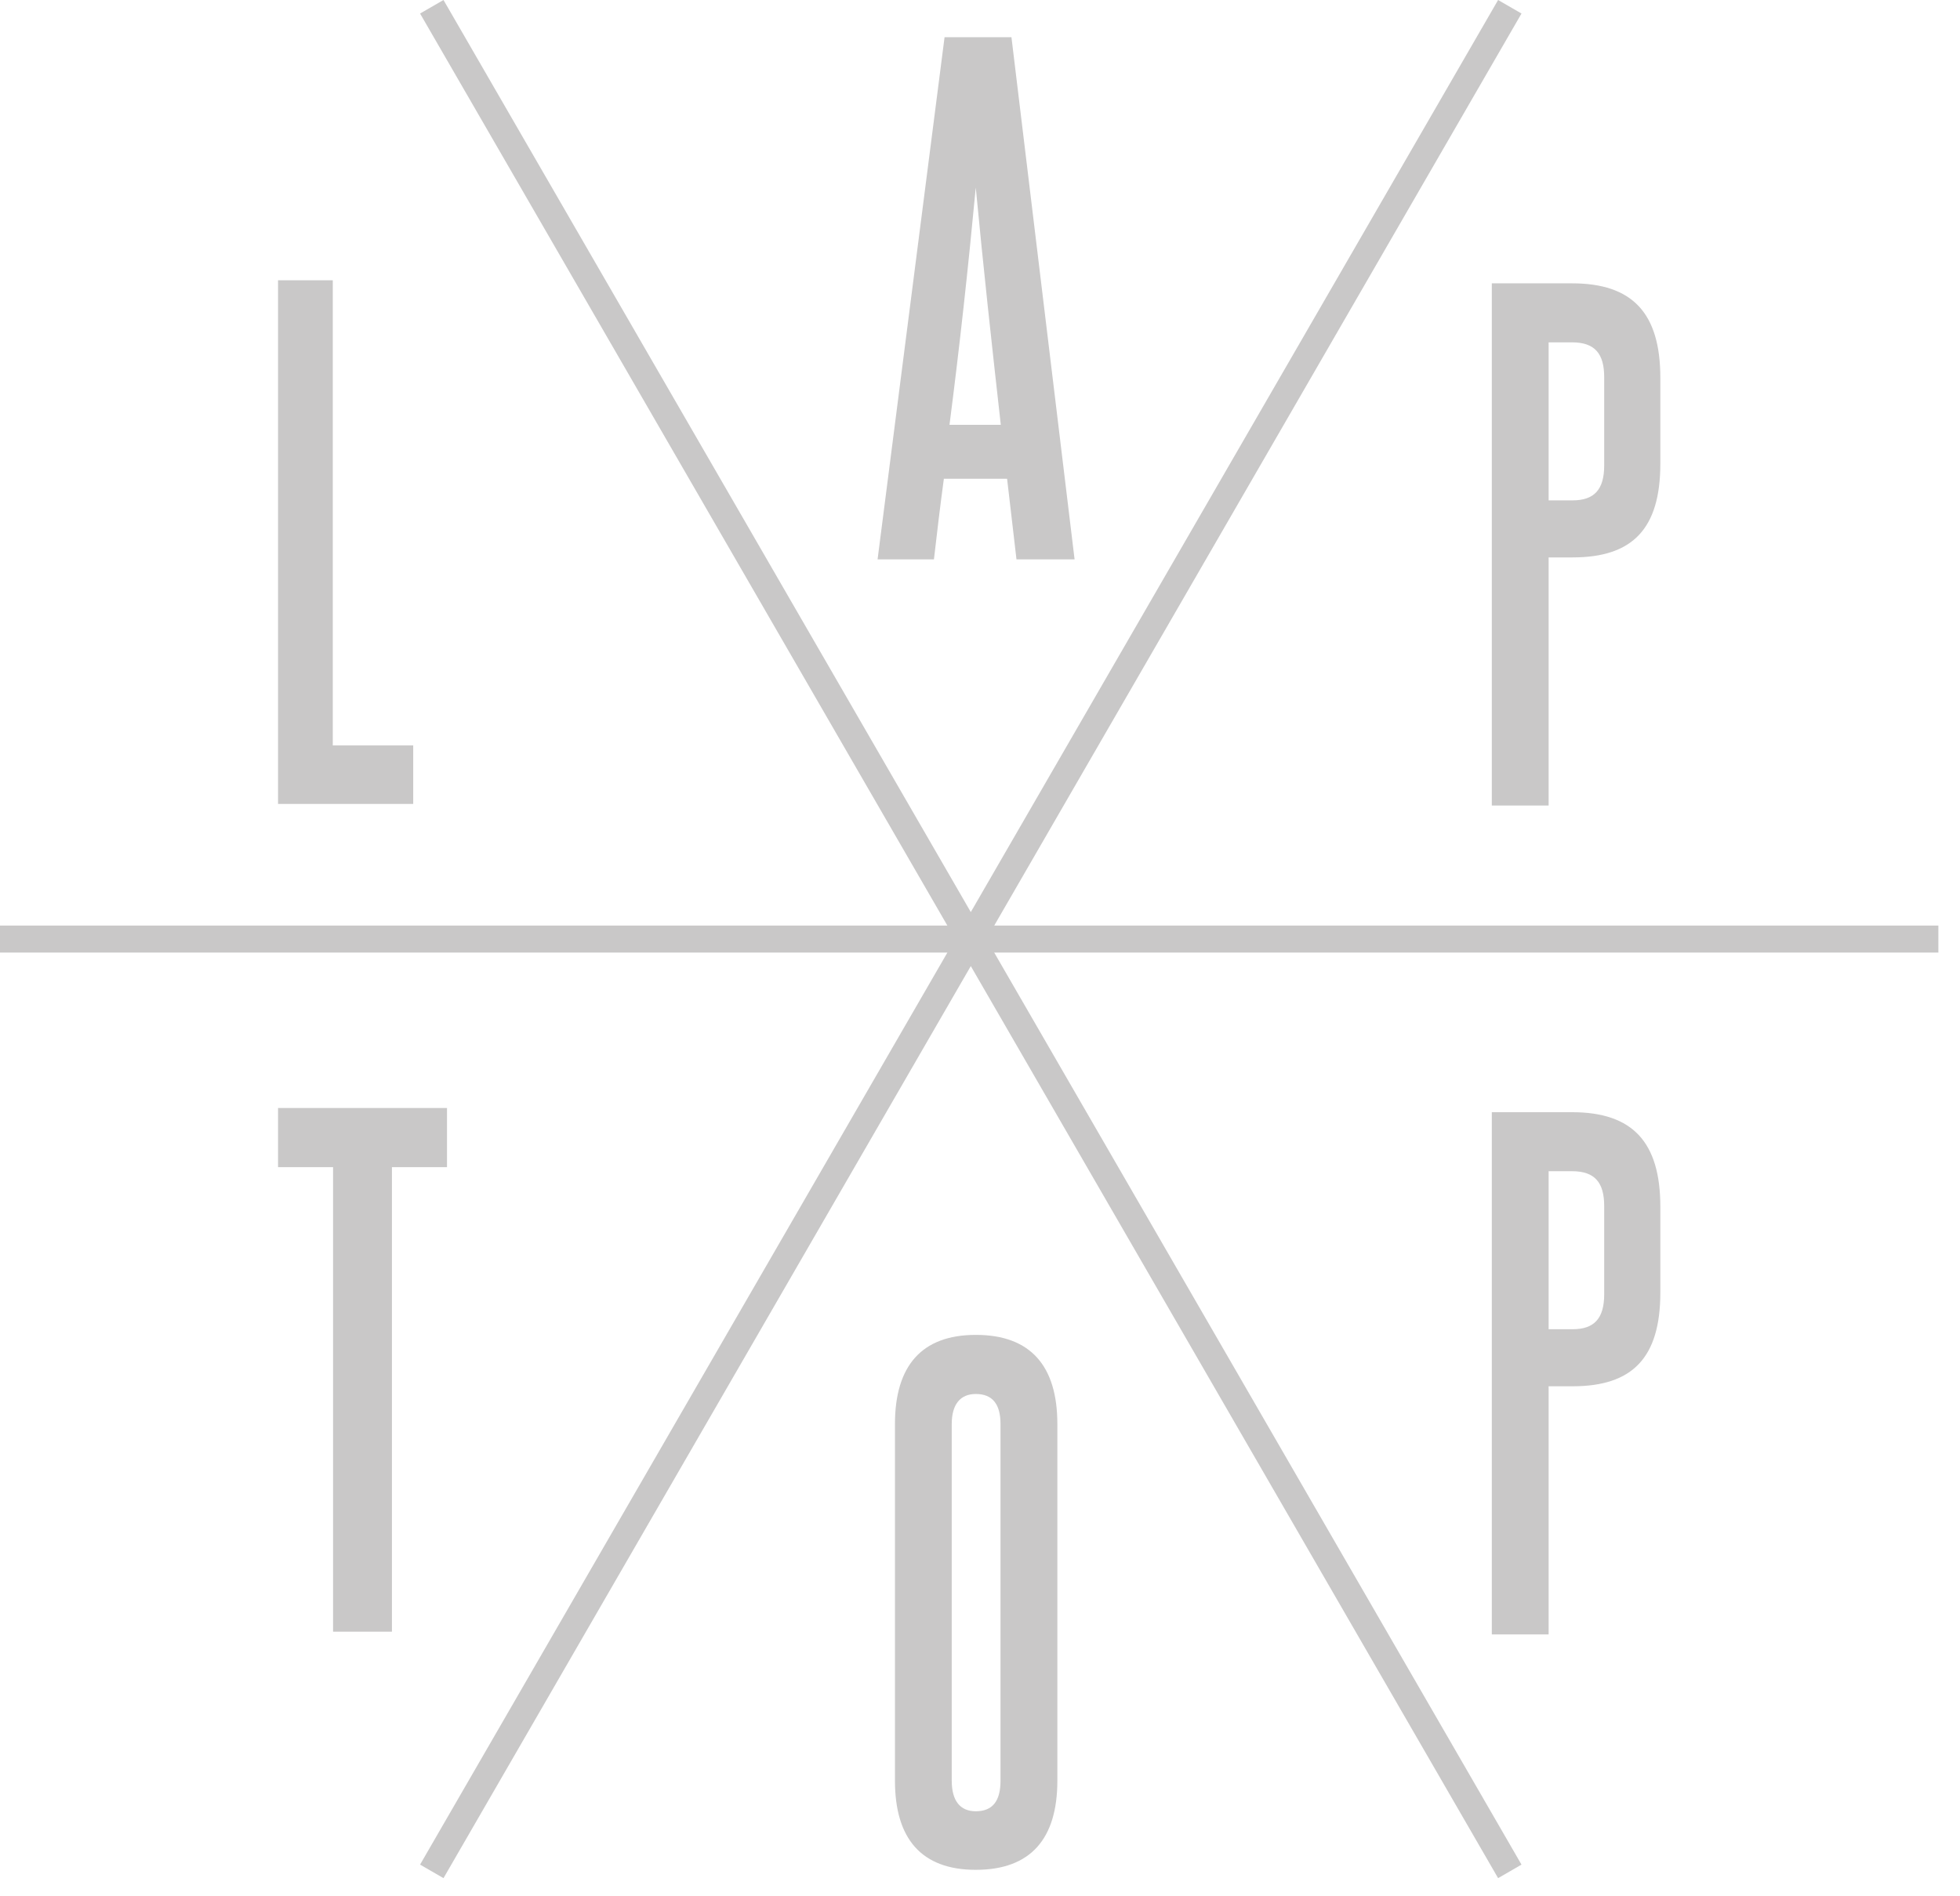
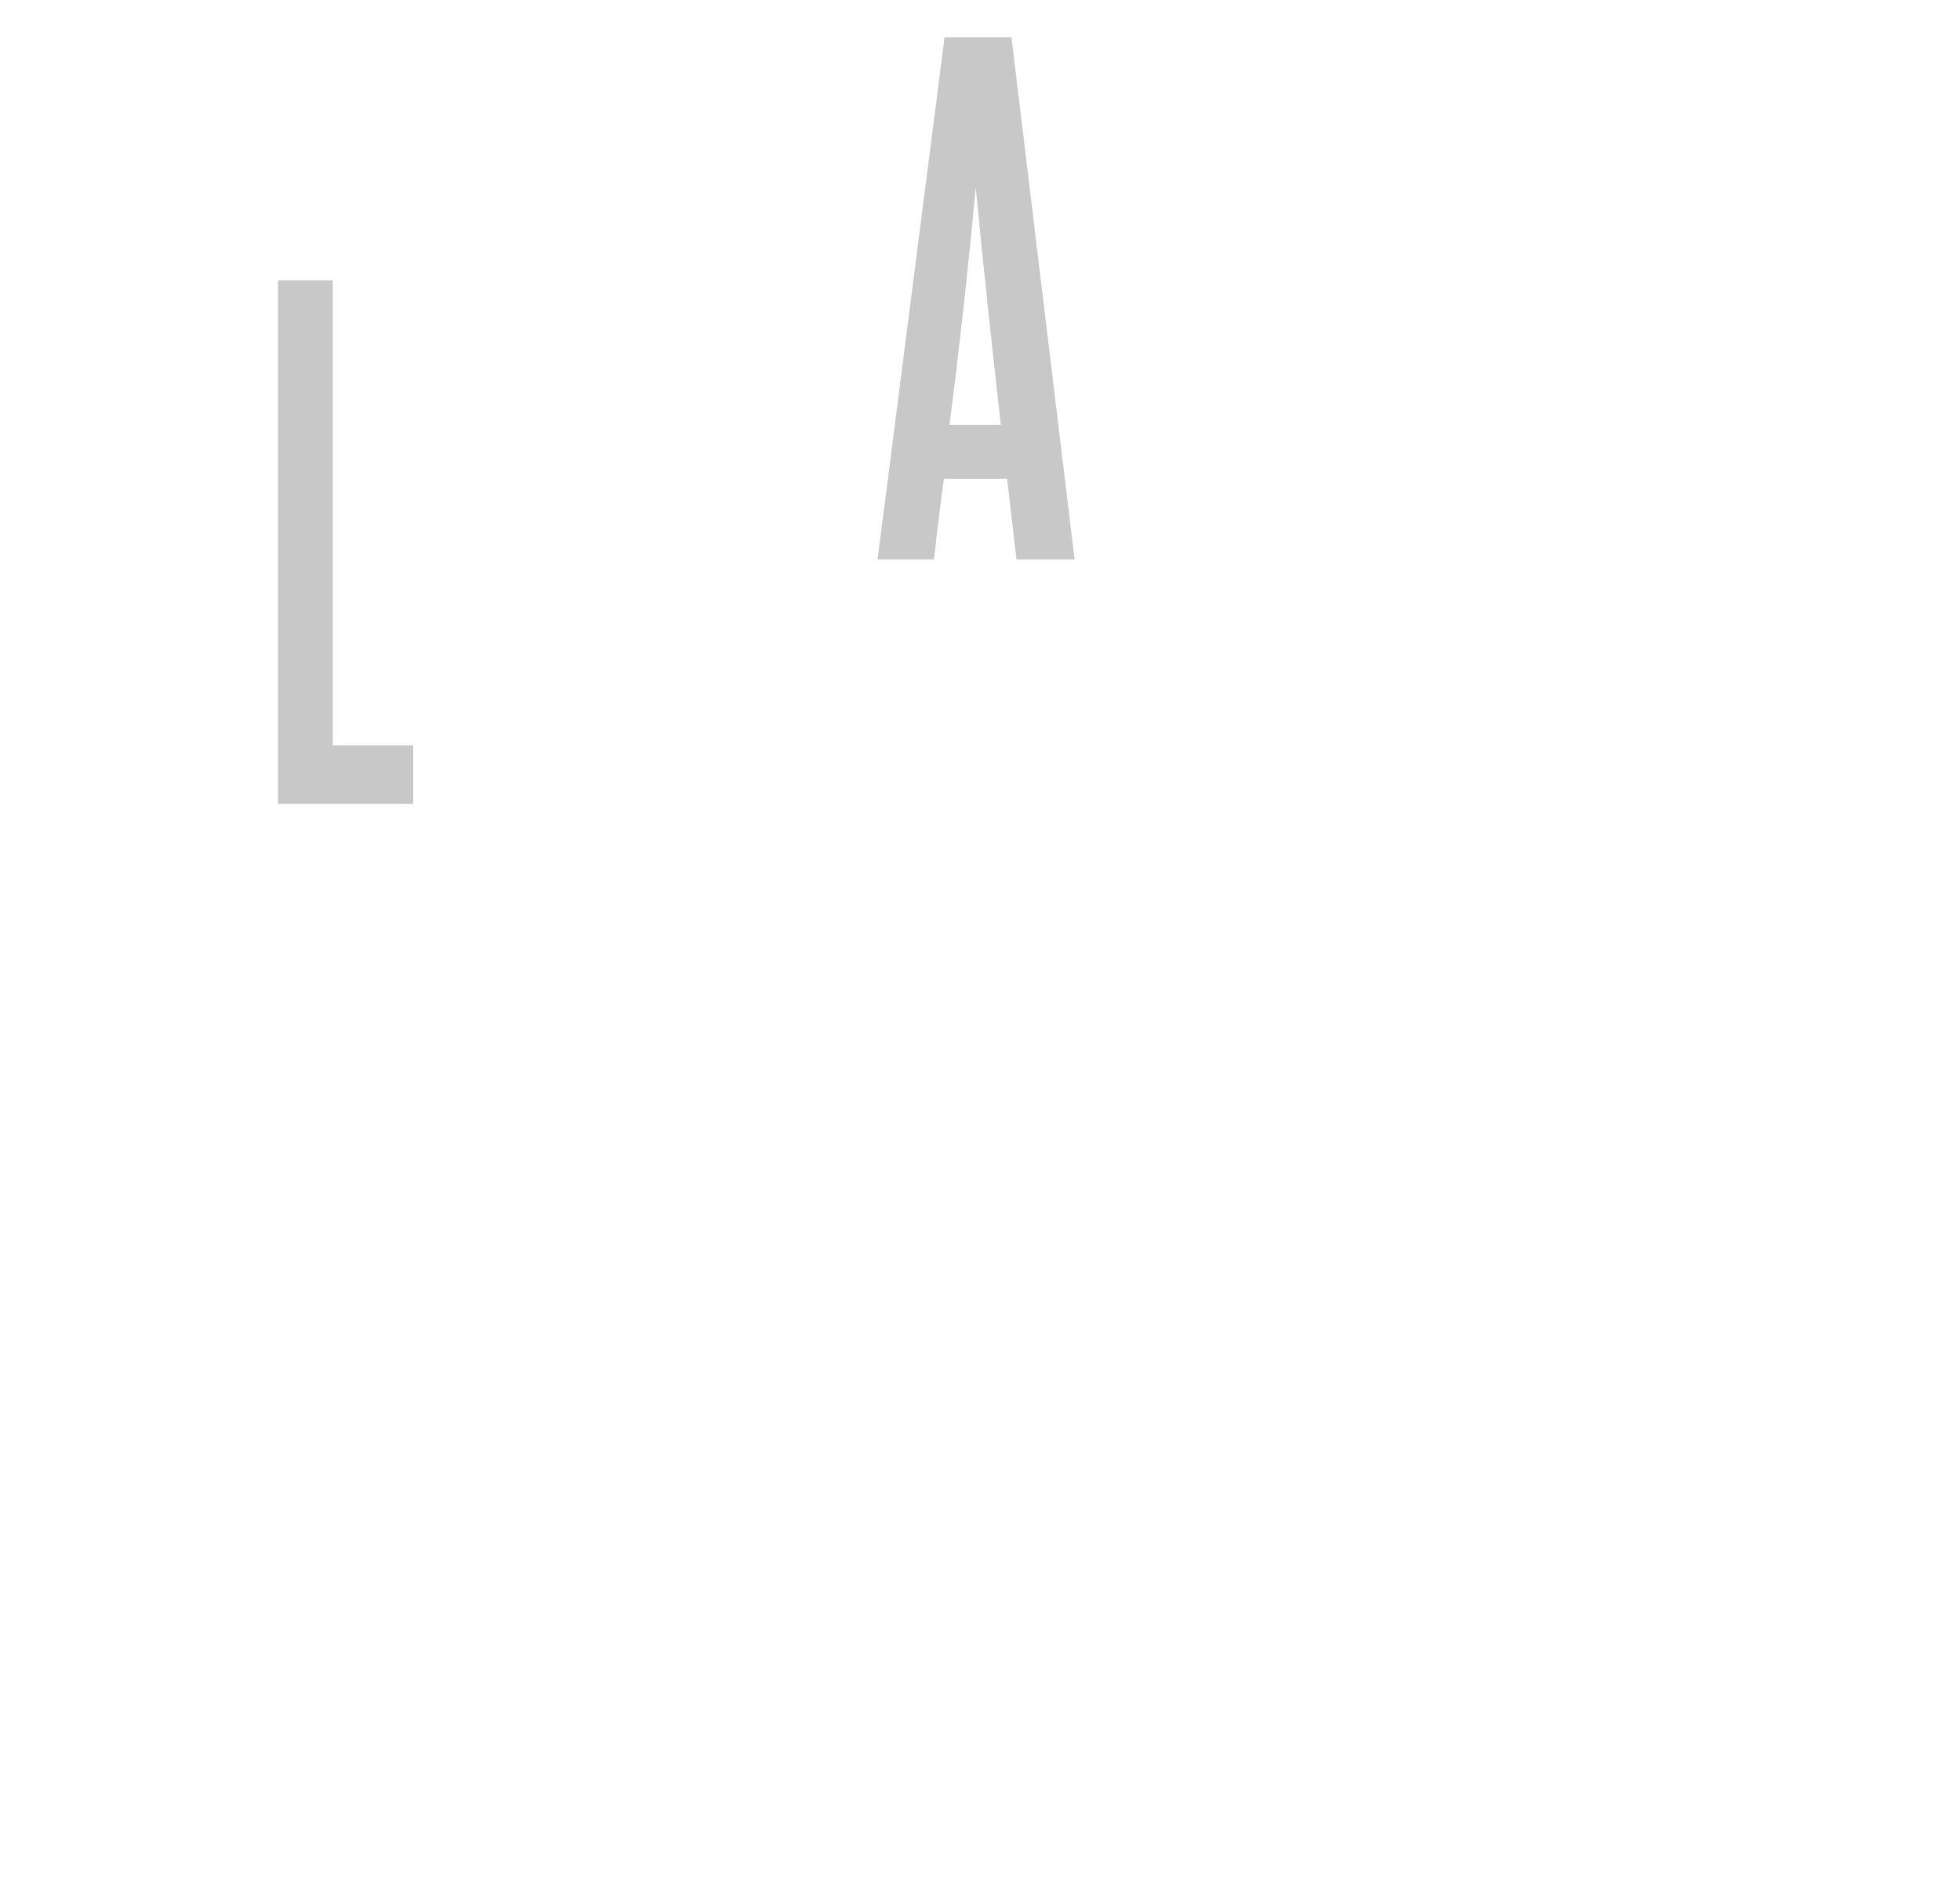
<svg xmlns="http://www.w3.org/2000/svg" width="62" height="60" viewBox="0 0 62 60" fill="none">
-   <path fill-rule="evenodd" clip-rule="evenodd" d="M48.129 0.428L47.389 0L30.709 28.859L14.029 0L13.288 0.428L29.968 29.286H0V30.141H29.968L13.288 58.998L14.029 59.426L30.709 30.568L47.389 59.426L48.129 58.998L31.45 30.141H61.316V29.286H31.45L48.129 0.428Z" fill="#C9C8C8" />
  <path fill-rule="evenodd" clip-rule="evenodd" d="M30.866 5.934C31.105 8.463 31.381 10.974 31.658 13.442H30.035C30.354 10.974 30.628 8.463 30.866 5.934M29.857 15.148H31.857L32.154 17.699H33.992L31.995 1.177H29.879L27.76 17.699H29.543C29.639 16.856 29.741 16.012 29.857 15.148" fill="#C9C8C8" />
-   <path fill-rule="evenodd" clip-rule="evenodd" d="M48.987 10.832H49.728C50.451 10.832 50.745 11.193 50.745 11.935V14.728C50.745 15.49 50.43 15.832 49.747 15.832H48.987V10.832ZM47.19 25.488H48.987V17.637H49.747C51.641 17.637 52.521 16.735 52.521 14.668V11.958C52.521 9.907 51.641 8.965 49.728 8.965H47.19V25.488Z" fill="#C9C8C8" />
-   <path fill-rule="evenodd" clip-rule="evenodd" d="M12.398 51.627V36.93H14.14V35.058H8.795V36.93H10.536V51.627H12.398Z" fill="#C9C8C8" />
-   <path fill-rule="evenodd" clip-rule="evenodd" d="M48.987 37.058H49.728C50.451 37.058 50.745 37.419 50.745 38.161V40.953C50.745 41.716 50.43 42.058 49.747 42.058H48.987V37.058ZM52.521 40.894V38.184C52.521 36.133 51.641 35.191 49.728 35.191H47.19V51.714H48.987V43.863H49.747C51.641 43.863 52.521 42.961 52.521 40.894V40.894Z" fill="#C9C8C8" />
-   <path fill-rule="evenodd" clip-rule="evenodd" d="M31.649 56.344C31.649 56.989 31.396 57.31 30.867 57.31C30.38 57.31 30.106 56.989 30.106 56.344V45.057C30.106 44.431 30.38 44.107 30.867 44.107C31.396 44.107 31.649 44.431 31.649 45.057V56.344ZM33.447 45.057C33.447 43.224 32.605 42.237 30.867 42.237C29.148 42.237 28.31 43.224 28.31 45.057V56.344C28.31 58.178 29.148 59.163 30.867 59.163C32.605 59.163 33.447 58.178 33.447 56.344V45.057Z" fill="#C9C8C8" />
  <path fill-rule="evenodd" clip-rule="evenodd" d="M13.071 23.586H10.527V8.868H8.795V25.437H13.071V23.586Z" fill="#C9C8C8" />
</svg>